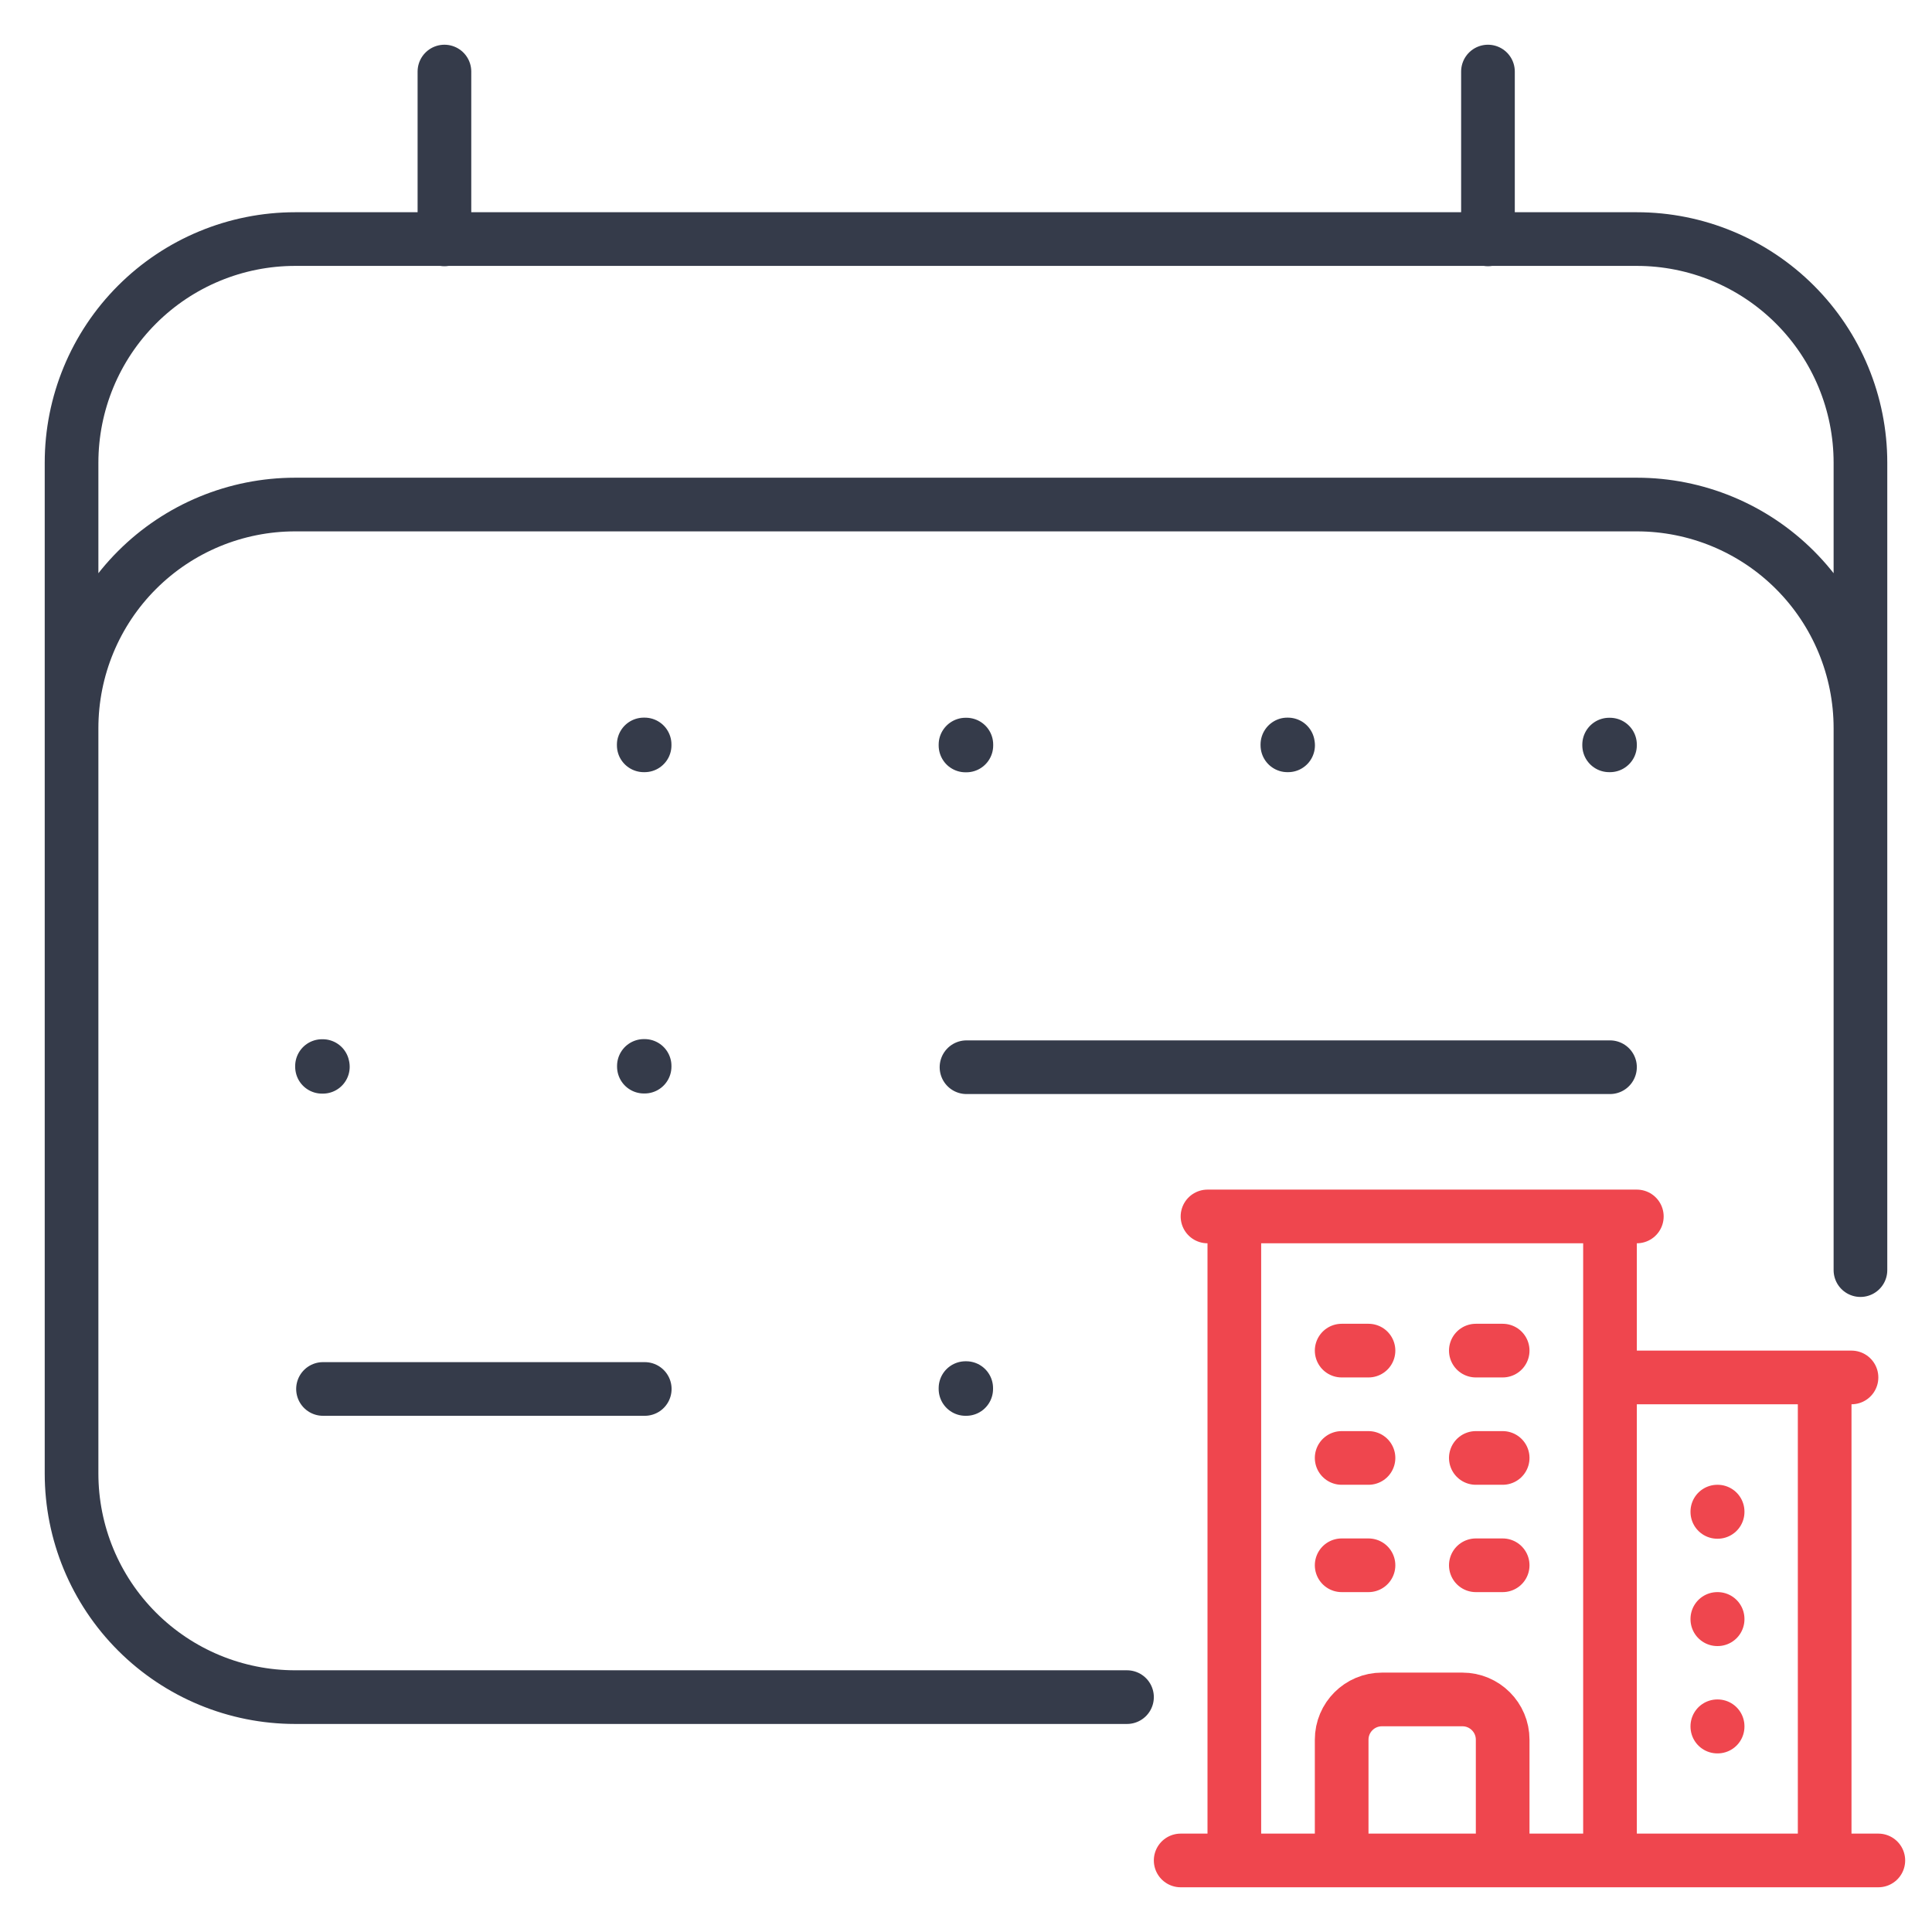
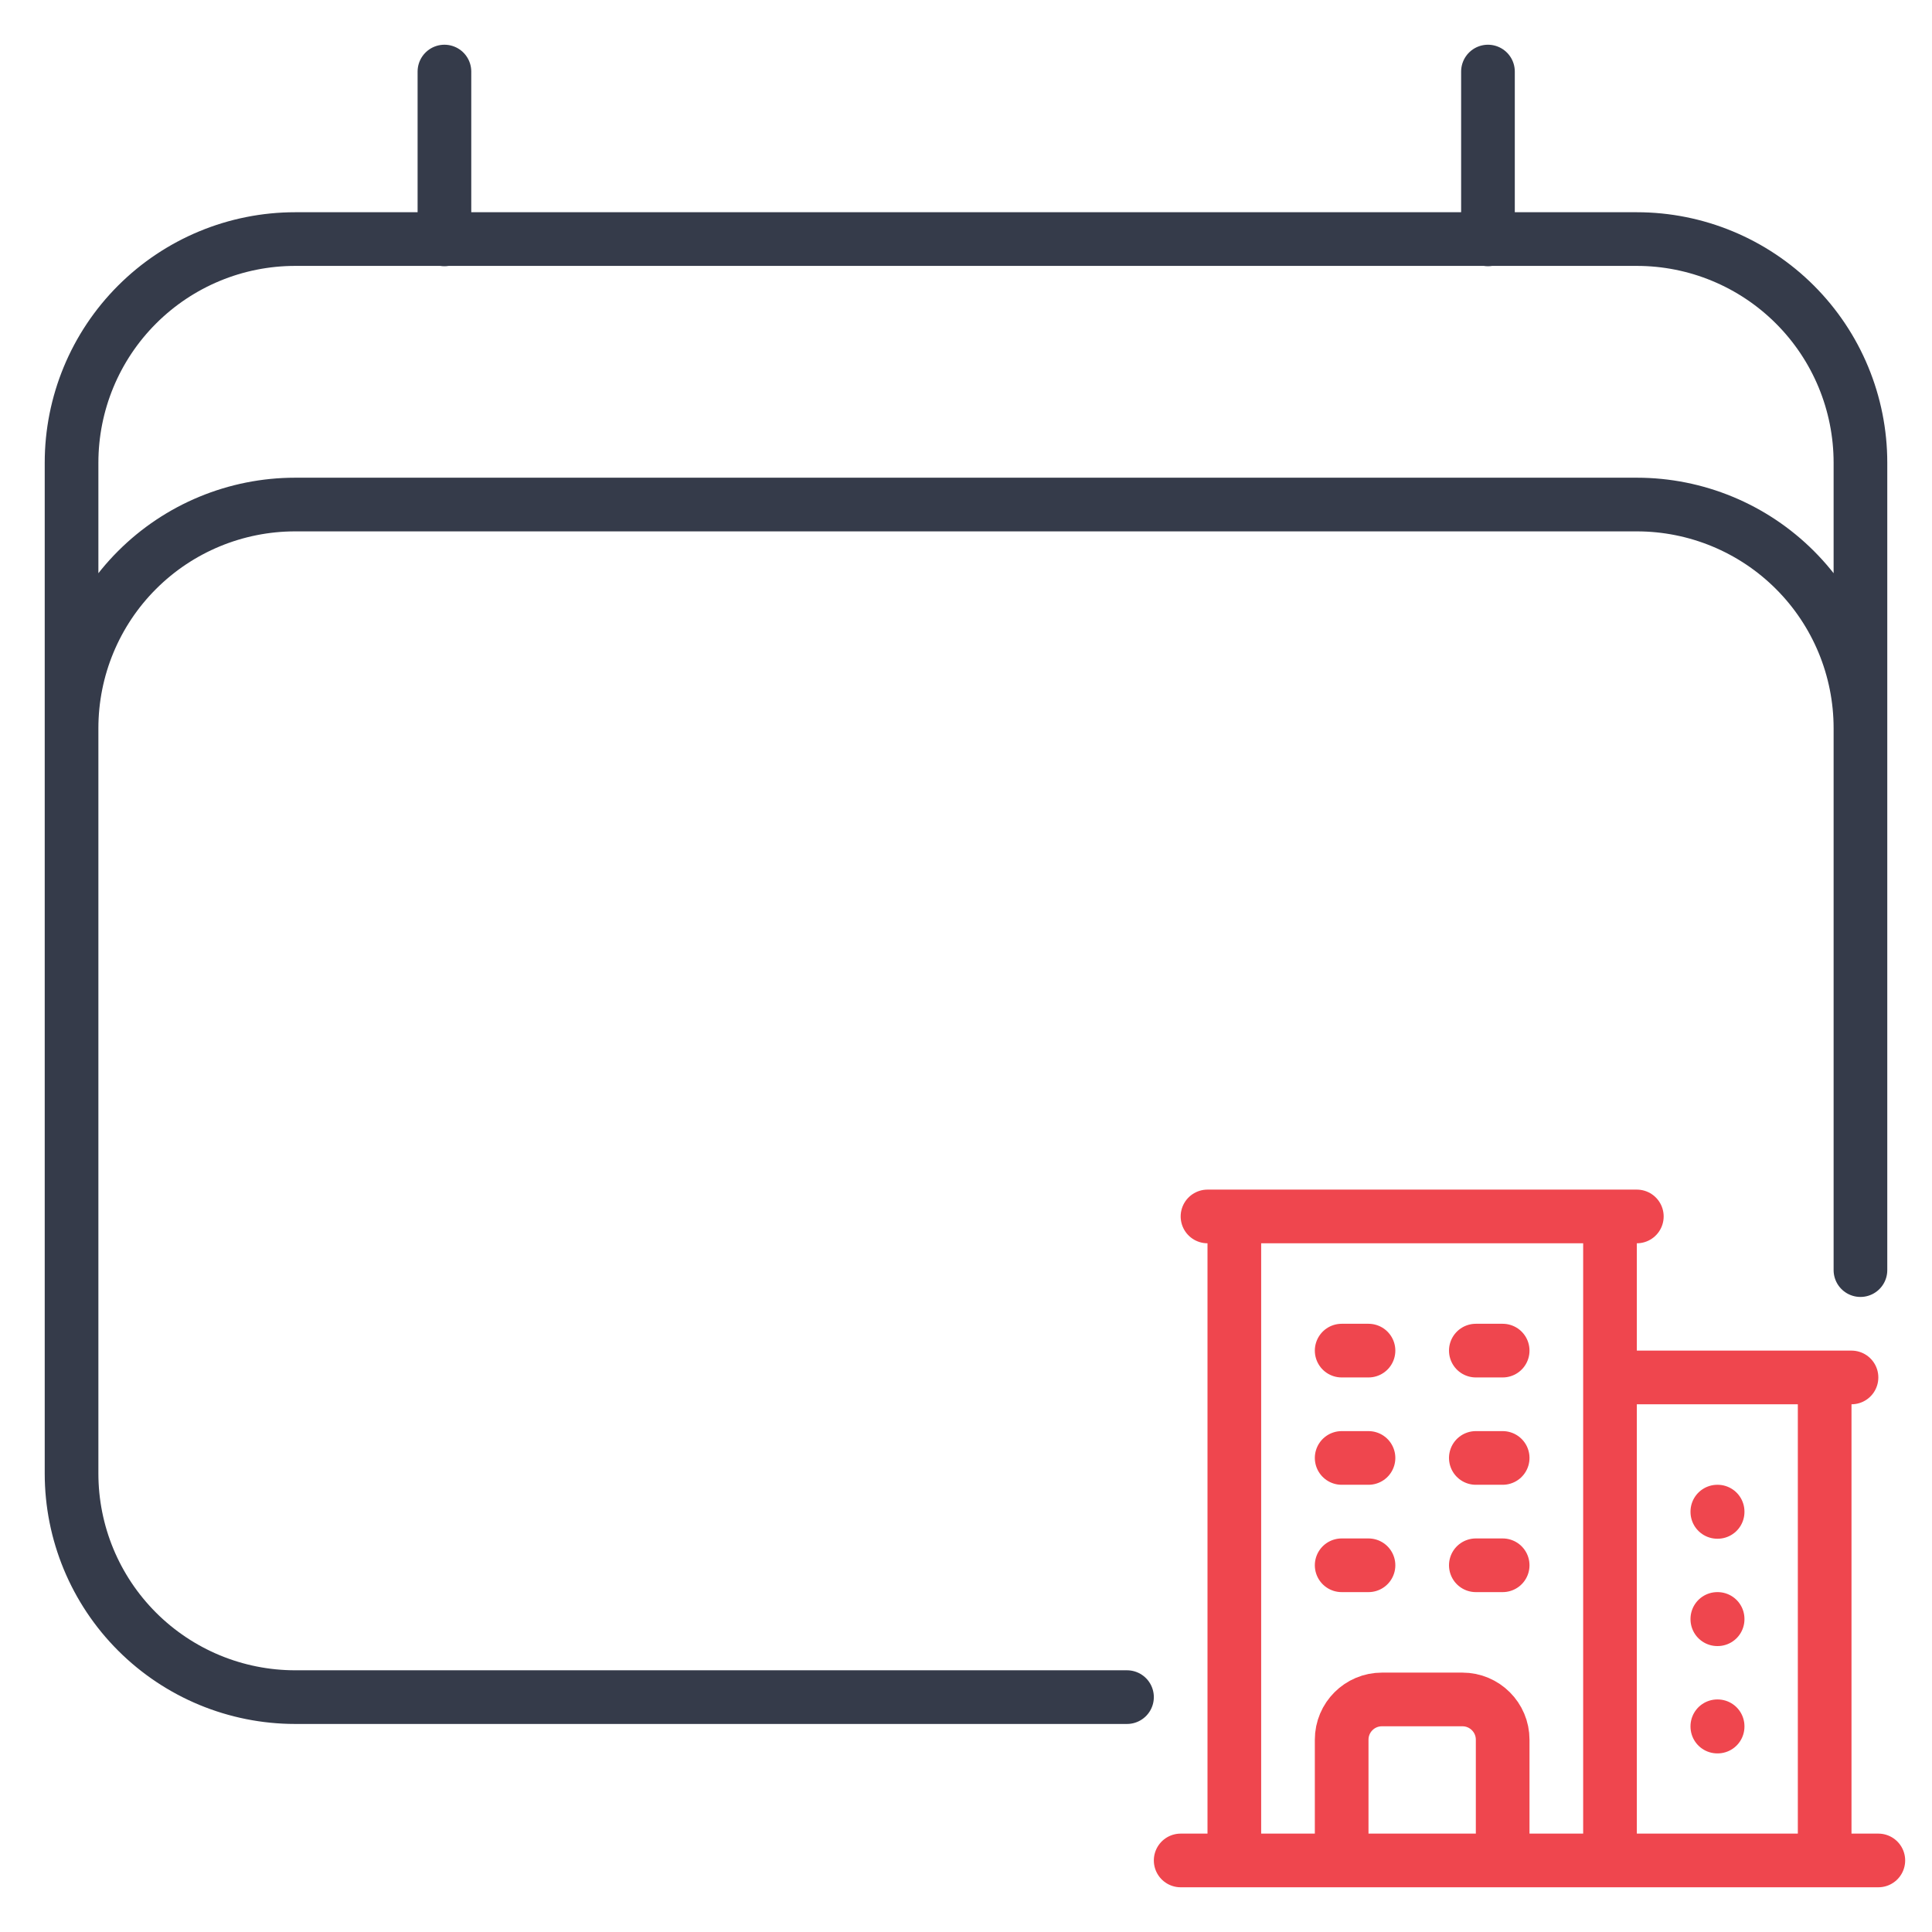
<svg xmlns="http://www.w3.org/2000/svg" width="54" height="54" viewBox="0 0 54 54" fill="none">
  <path d="M12.422 2V6.691M41.589 2V6.691M2 41.191V12.932C2 11.275 2.658 9.685 3.831 8.513C5.003 7.341 6.592 6.682 8.25 6.682H45.75C47.408 6.682 48.997 7.341 50.169 8.513C51.342 9.685 52 11.275 52 12.932V35.5V20.352C52 18.694 51.342 17.104 50.169 15.932C48.997 14.76 47.408 14.102 45.75 14.102H8.25C6.592 14.102 5.003 14.76 3.831 15.932C2.658 17.104 2 18.694 2 20.352V41.185C2 42.843 2.658 44.432 3.831 45.604C5.003 46.776 6.592 47.435 8.25 47.435H31.5" stroke="#353B4A" stroke-width="1.5" stroke-linecap="round" stroke-linejoin="round" />
-   <path d="M18.021 38.822H9.028M45 29.829H27.014M27.006 38.822H26.986V38.798H27.006V38.822ZM27.01 20.836H26.986V20.812H27.01V20.836ZM36.003 20.832H35.983V20.808H35.999V20.832H36.003ZM44.996 20.832H44.976V20.812H45V20.832H44.996ZM18.017 29.813H17.997V29.793H18.017V29.813ZM18.017 20.832H17.993V20.808H18.017V20.832ZM9.024 29.817H9V29.797H9.02L9.024 29.817Z" stroke="#353B4A" stroke-width="1.5" stroke-linecap="round" stroke-linejoin="round" />
  <path d="M33 52H52.5M34.5 34V52M45 34V52M51 38.5V52M37.5 37.75H38.25M37.5 40.75H38.25M37.5 43.75H38.25M41.25 37.75H42M41.25 40.75H42M41.25 43.75H42M37.5 52V48.625C37.5 48.004 38.004 47.5 38.625 47.5H40.875C41.496 47.5 42 48.004 42 48.625V52M33.75 34H45.75M45 38.5H51.75M48 42.25H48.008V42.258H48V42.25ZM48 45.25H48.008V45.258H48V45.25ZM48 48.25H48.008V48.258H48V48.25Z" stroke="#EF464E" stroke-width="1.5" stroke-linecap="round" stroke-linejoin="round" />
</svg>